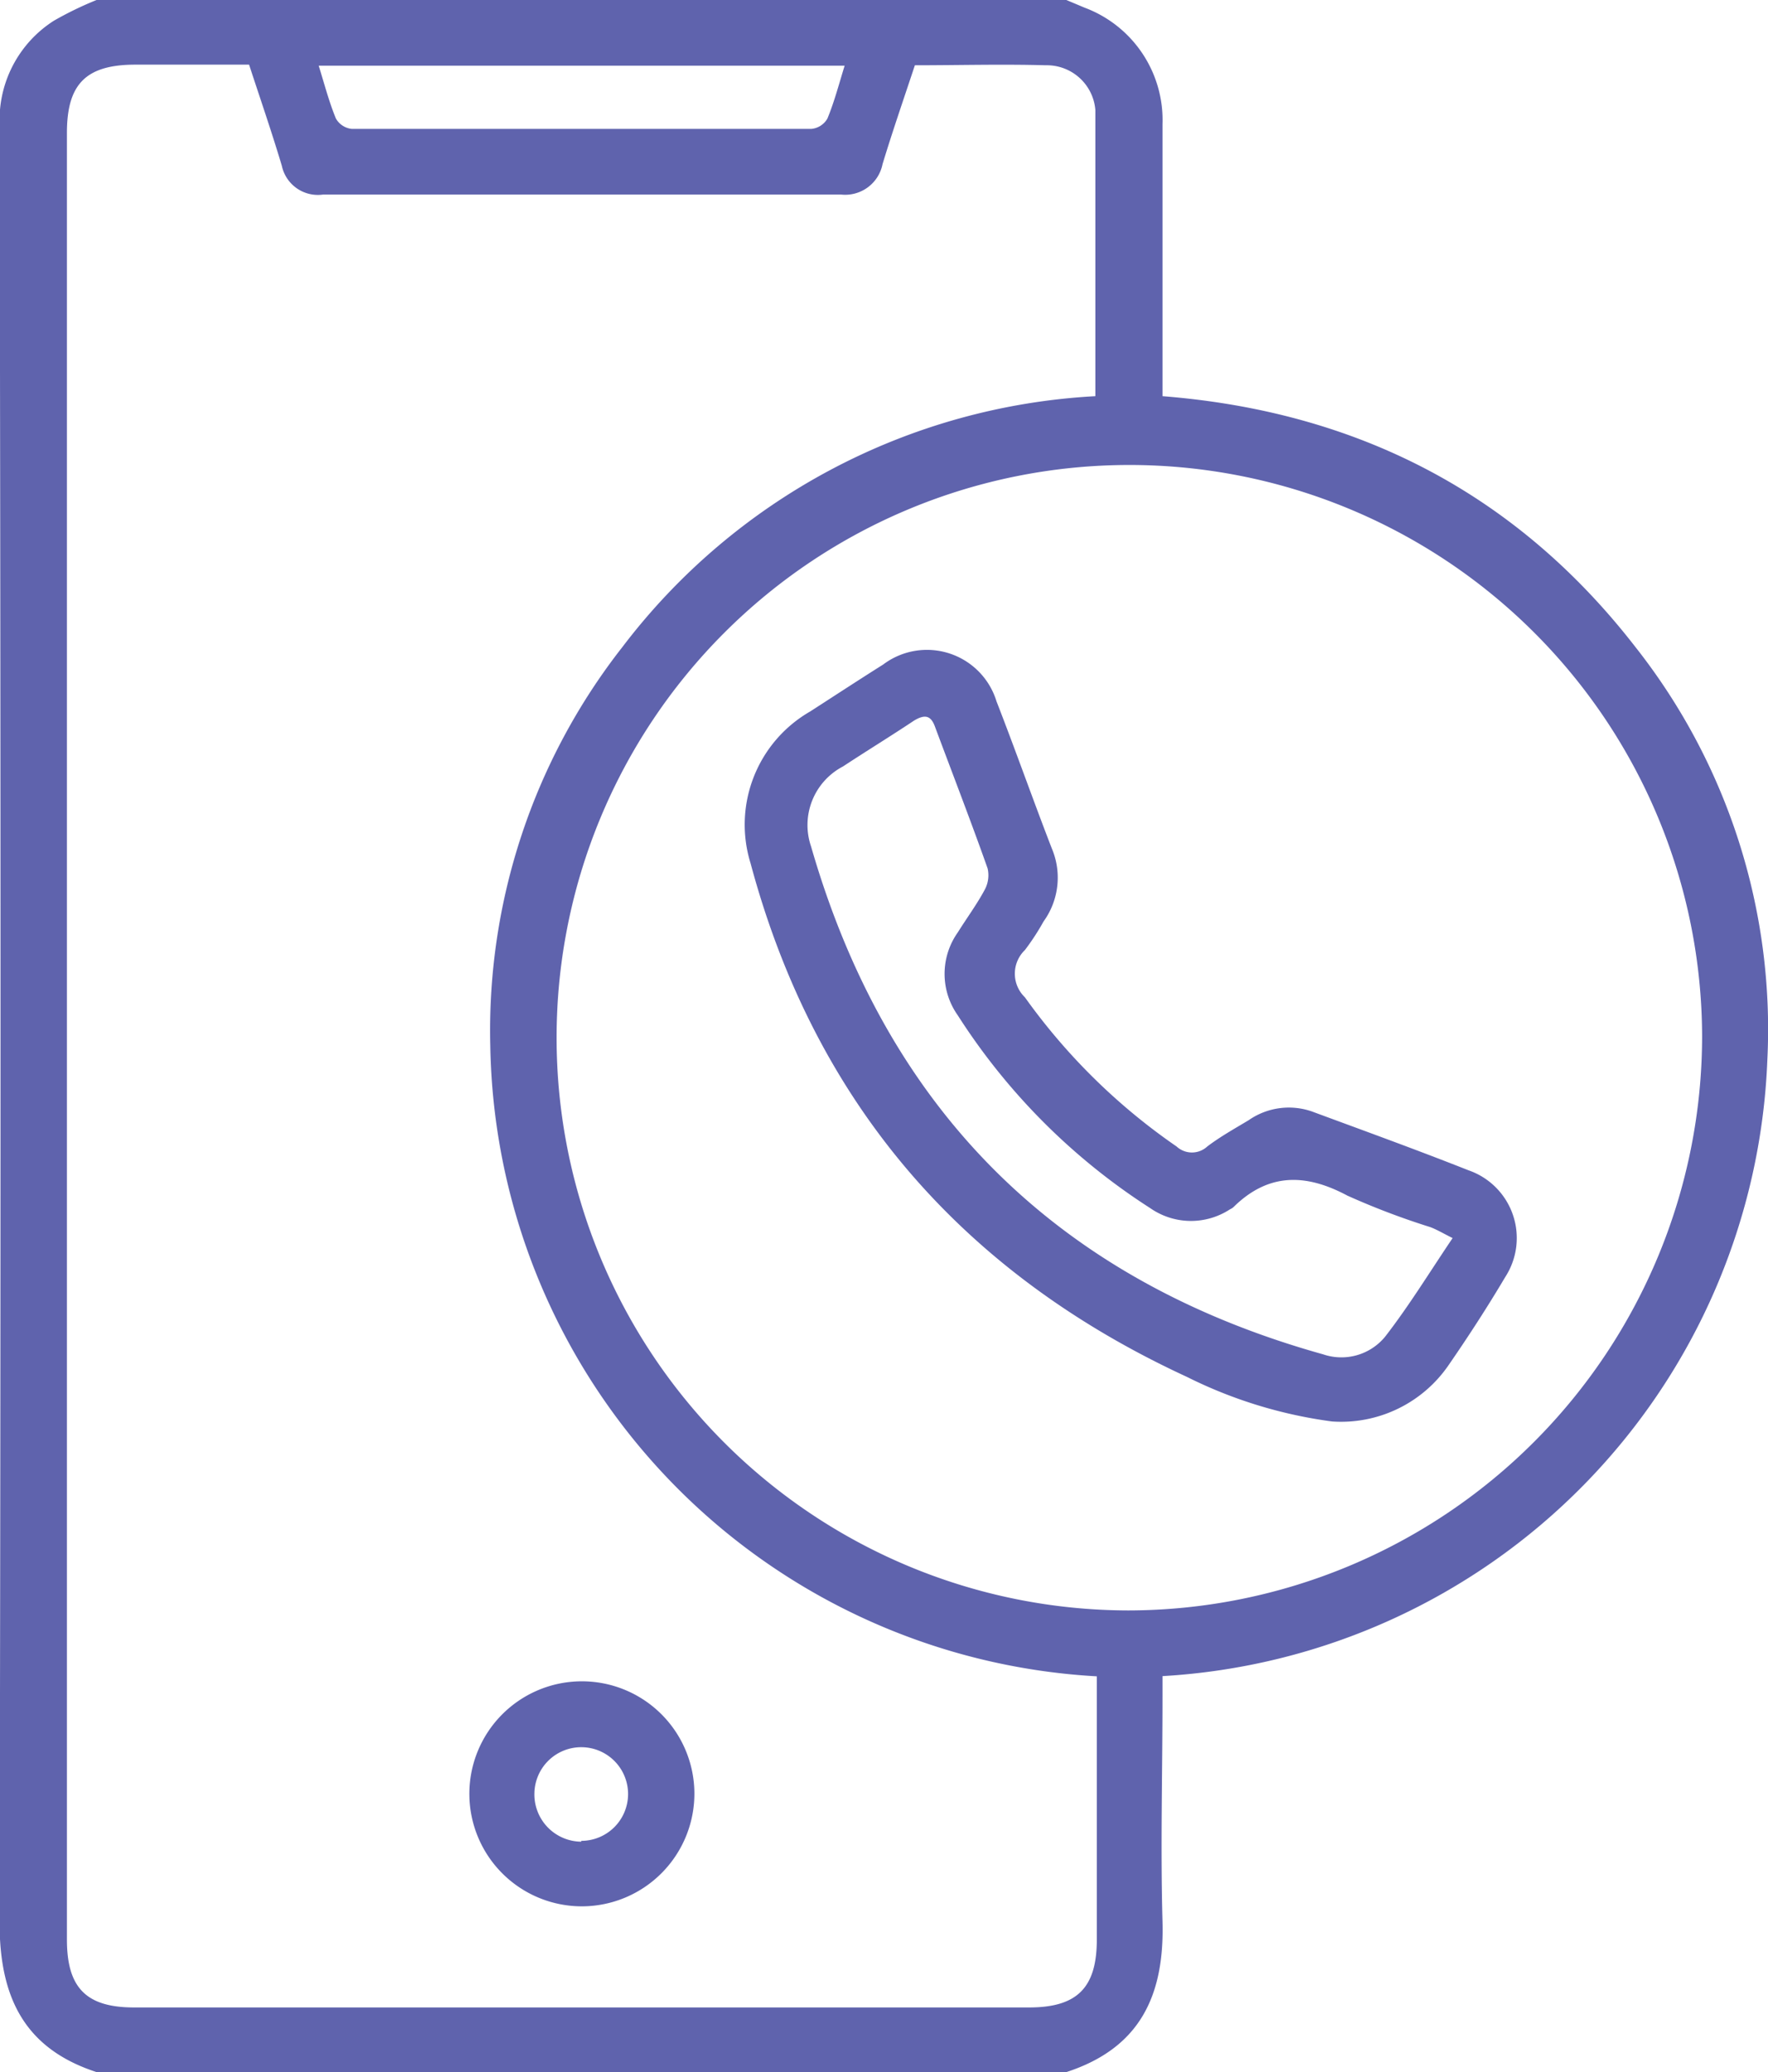
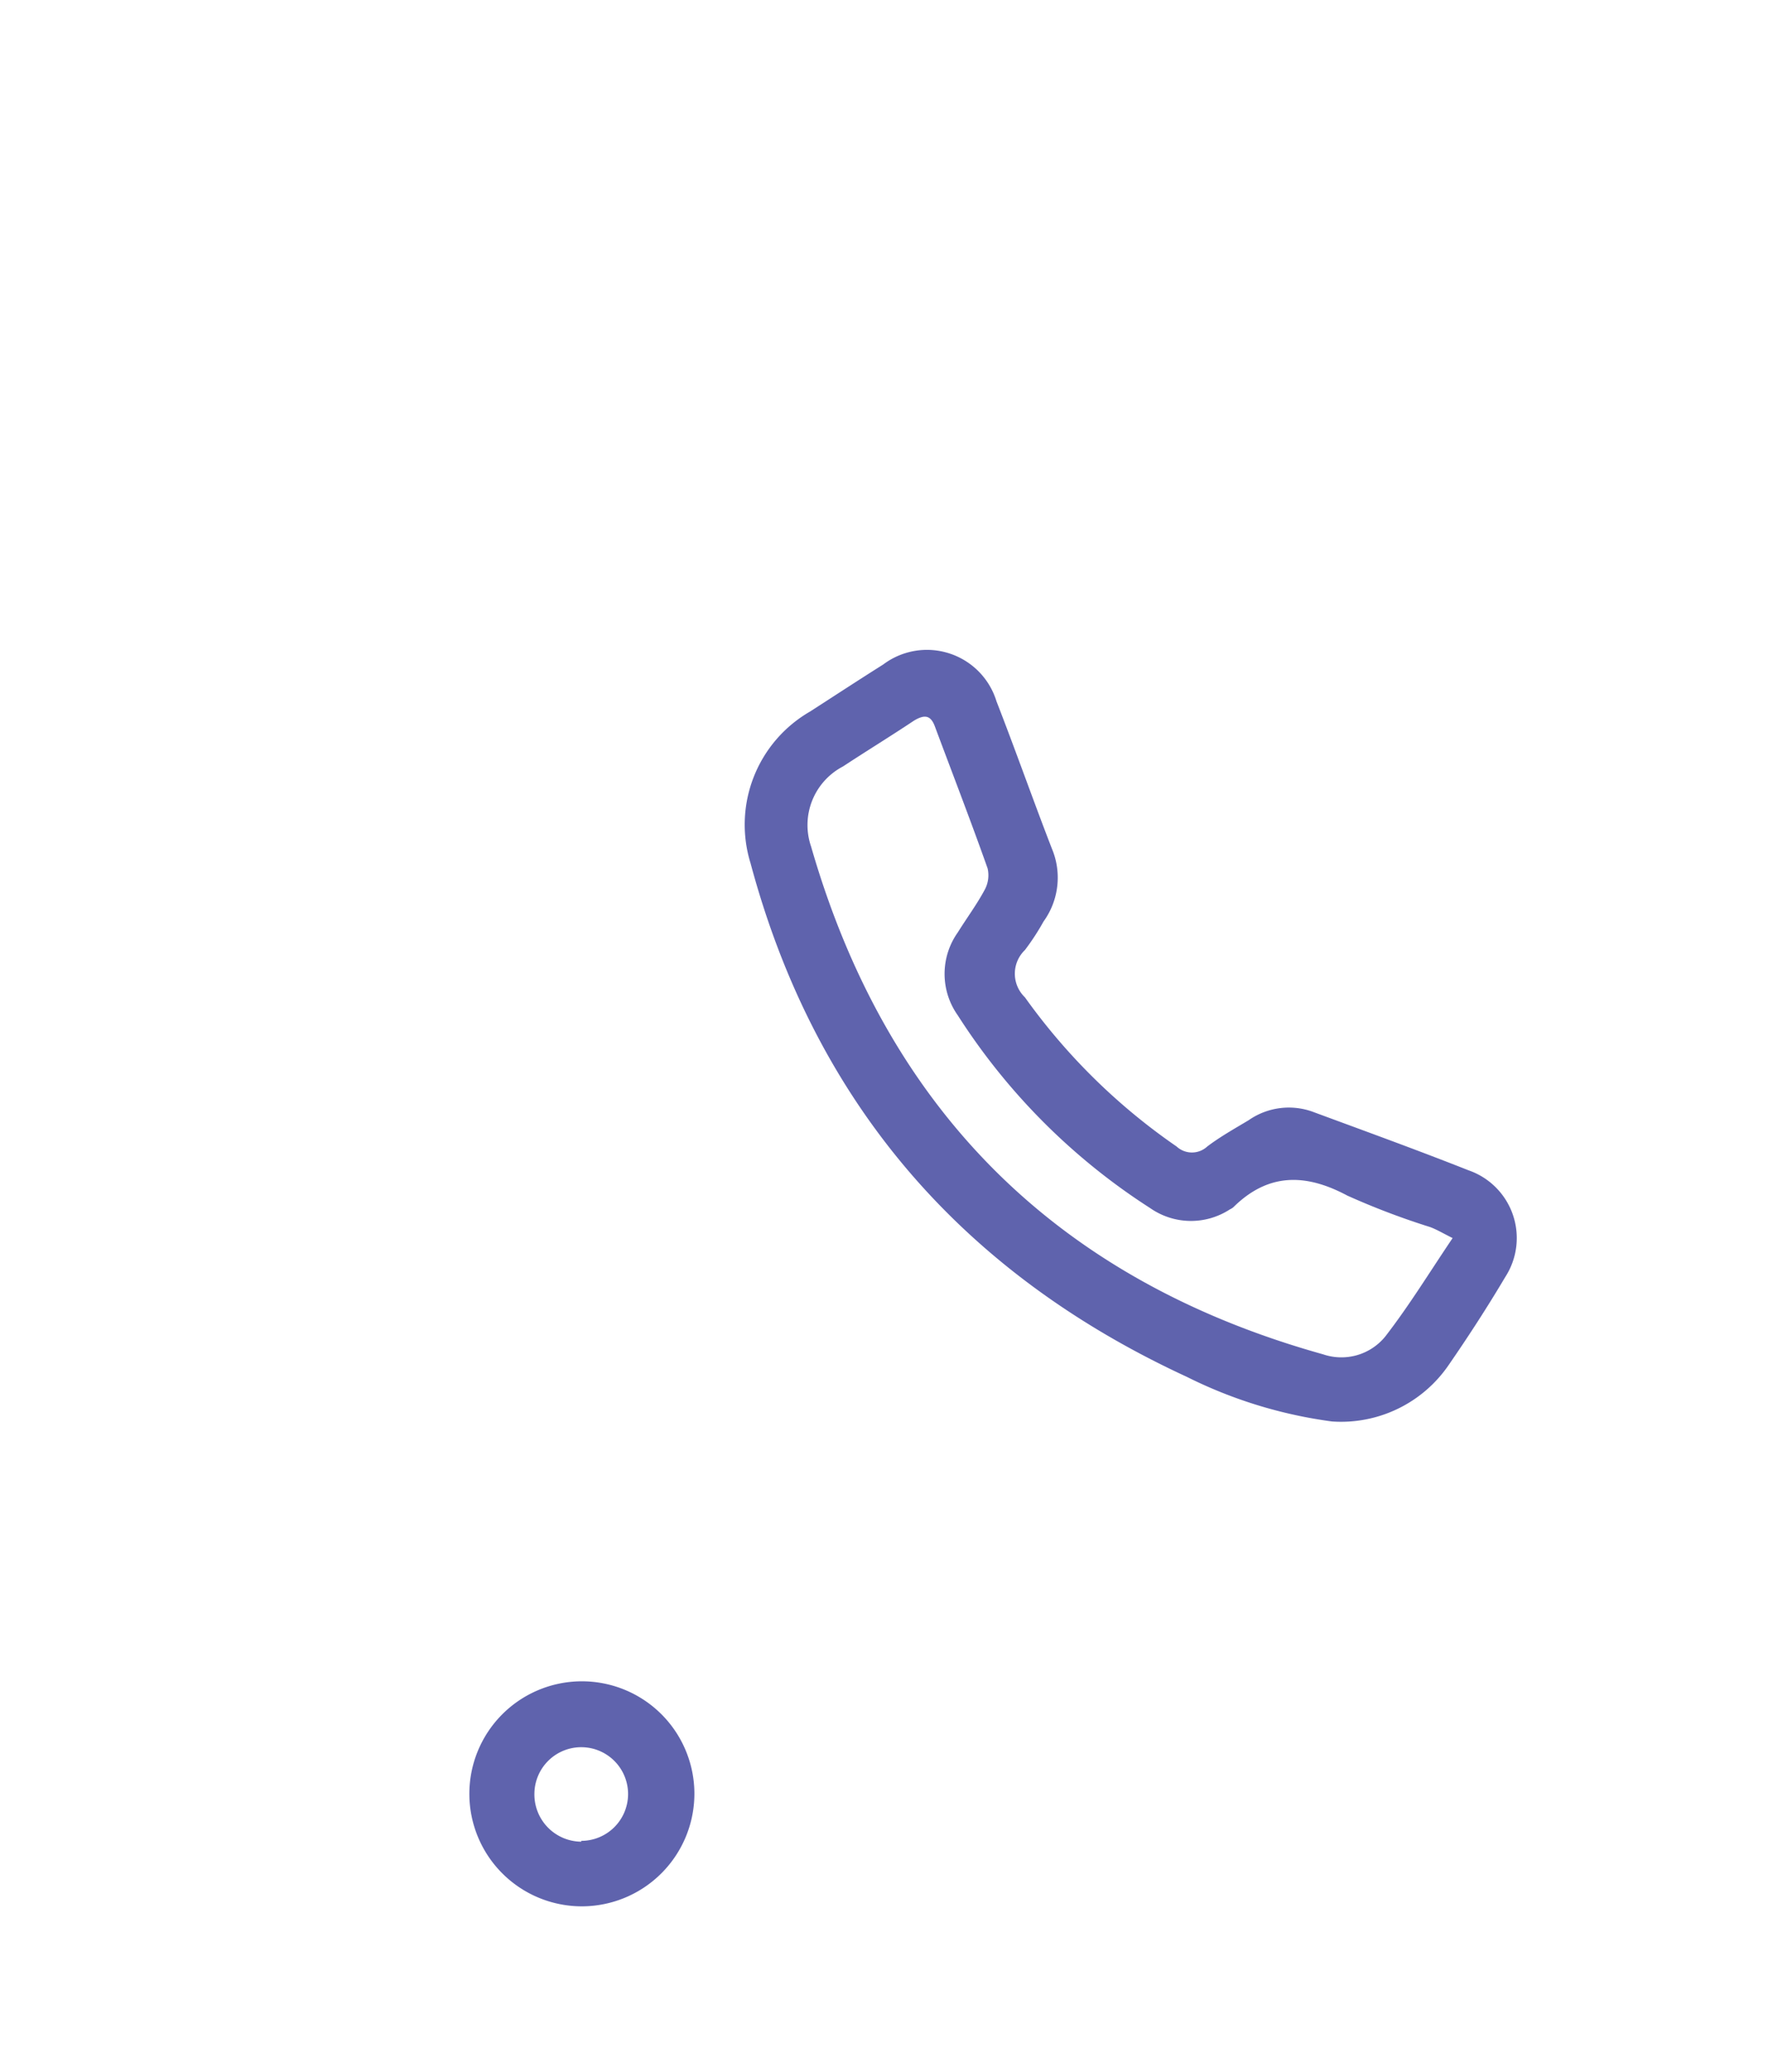
<svg xmlns="http://www.w3.org/2000/svg" id="Layer_1" data-name="Layer 1" viewBox="0 0 85.32 100">
  <defs>
    <style>.cls-1{fill:#5f63ad;}</style>
  </defs>
-   <path class="cls-1" d="M58.8,0l.88.37A5.79,5.79,0,0,1,63.44,6c0,4,0,8,0,12v1.12c9.39.74,17.06,4.68,22.81,12.09a29.78,29.78,0,0,1,6.38,19.91A31,31,0,0,1,63.44,80.89v1c0,3.62-.1,7.23,0,10.84S62.33,98.85,58.8,100H12c-3.53-1.15-4.69-3.67-4.68-7.25q.09-42.94,0-85.89c0-.39,0-.78,0-1.17A5.67,5.67,0,0,1,9.94,1,16.65,16.65,0,0,1,12,0ZM19.36,3.12H13.88c-2.38,0-3.31.92-3.31,3.29v87.2c0,2.33.94,3.27,3.24,3.27H57c2.31,0,3.26-.94,3.27-3.24,0-3.93,0-7.87,0-11.81,0-.31,0-.63,0-.93A31,31,0,0,1,31,50.45a30,30,0,0,1,6.38-19.23A30.73,30.73,0,0,1,60.2,19.12c0-4.65,0-9.23,0-13.81a2.35,2.35,0,0,0-2.39-2.16c-2.11-.06-4.21,0-6.32,0-.54,1.63-1.08,3.19-1.56,4.77a1.84,1.84,0,0,1-2,1.47q-12.51,0-25,0A1.78,1.78,0,0,1,20.94,8C20.45,6.36,19.9,4.77,19.36,3.12ZM89.48,50a27.64,27.64,0,1,0-27.7,27.72A27.73,27.73,0,0,0,89.48,50ZM48.1,3.17H22.72c.28.9.5,1.75.83,2.55a1,1,0,0,0,.76.5q11.1,0,22.19,0a1,1,0,0,0,.77-.5C47.6,4.92,47.82,4.08,48.1,3.17Z" transform="translate(-7.34)" />
  <path class="cls-1" d="M35.45,92a5.43,5.43,0,1,1,5.4-5.49A5.44,5.44,0,0,1,35.45,92Zm-.06-3.16a2.26,2.26,0,1,0-2.26-2.31A2.28,2.28,0,0,0,35.39,88.88Z" transform="translate(-7.34)" />
  <path class="cls-1" d="M71.62,68.6a22.17,22.17,0,0,1-7-2.15c-10.83-5-17.95-13.2-21.06-24.79a6.3,6.3,0,0,1,2.87-7.32c1.18-.76,2.34-1.52,3.53-2.27a3.51,3.51,0,0,1,5.47,1.78c.92,2.36,1.76,4.75,2.67,7.1a3.61,3.61,0,0,1-.4,3.52,11.68,11.68,0,0,1-.9,1.38,1.58,1.58,0,0,0,0,2.28,29.63,29.63,0,0,0,7.32,7.2,1.09,1.09,0,0,0,1.48,0c.62-.47,1.3-.85,2-1.27a3.39,3.39,0,0,1,3.16-.38c2.49.92,5,1.83,7.45,2.8a3.46,3.46,0,0,1,1.77,5.15c-.86,1.45-1.78,2.87-2.74,4.26A6.29,6.29,0,0,1,71.62,68.6Zm5.82-8.85c-.46-.23-.76-.41-1.08-.53a36.06,36.06,0,0,1-4-1.52c-2-1.07-3.81-1.11-5.5.56a.62.62,0,0,1-.16.1,3.44,3.44,0,0,1-3.86-.06A30.67,30.67,0,0,1,53.56,49a3.46,3.46,0,0,1,0-4c.43-.69.92-1.35,1.3-2.06A1.47,1.47,0,0,0,55,41.91c-.81-2.29-1.69-4.56-2.54-6.84-.2-.55-.49-.6-1-.3-1.14.76-2.3,1.47-3.44,2.22a3.19,3.19,0,0,0-1.54,3.86Q52,60,71.19,65.36a2.73,2.73,0,0,0,3-.86C75.35,63,76.32,61.41,77.44,59.75Z" transform="translate(-7.34)" />
</svg>